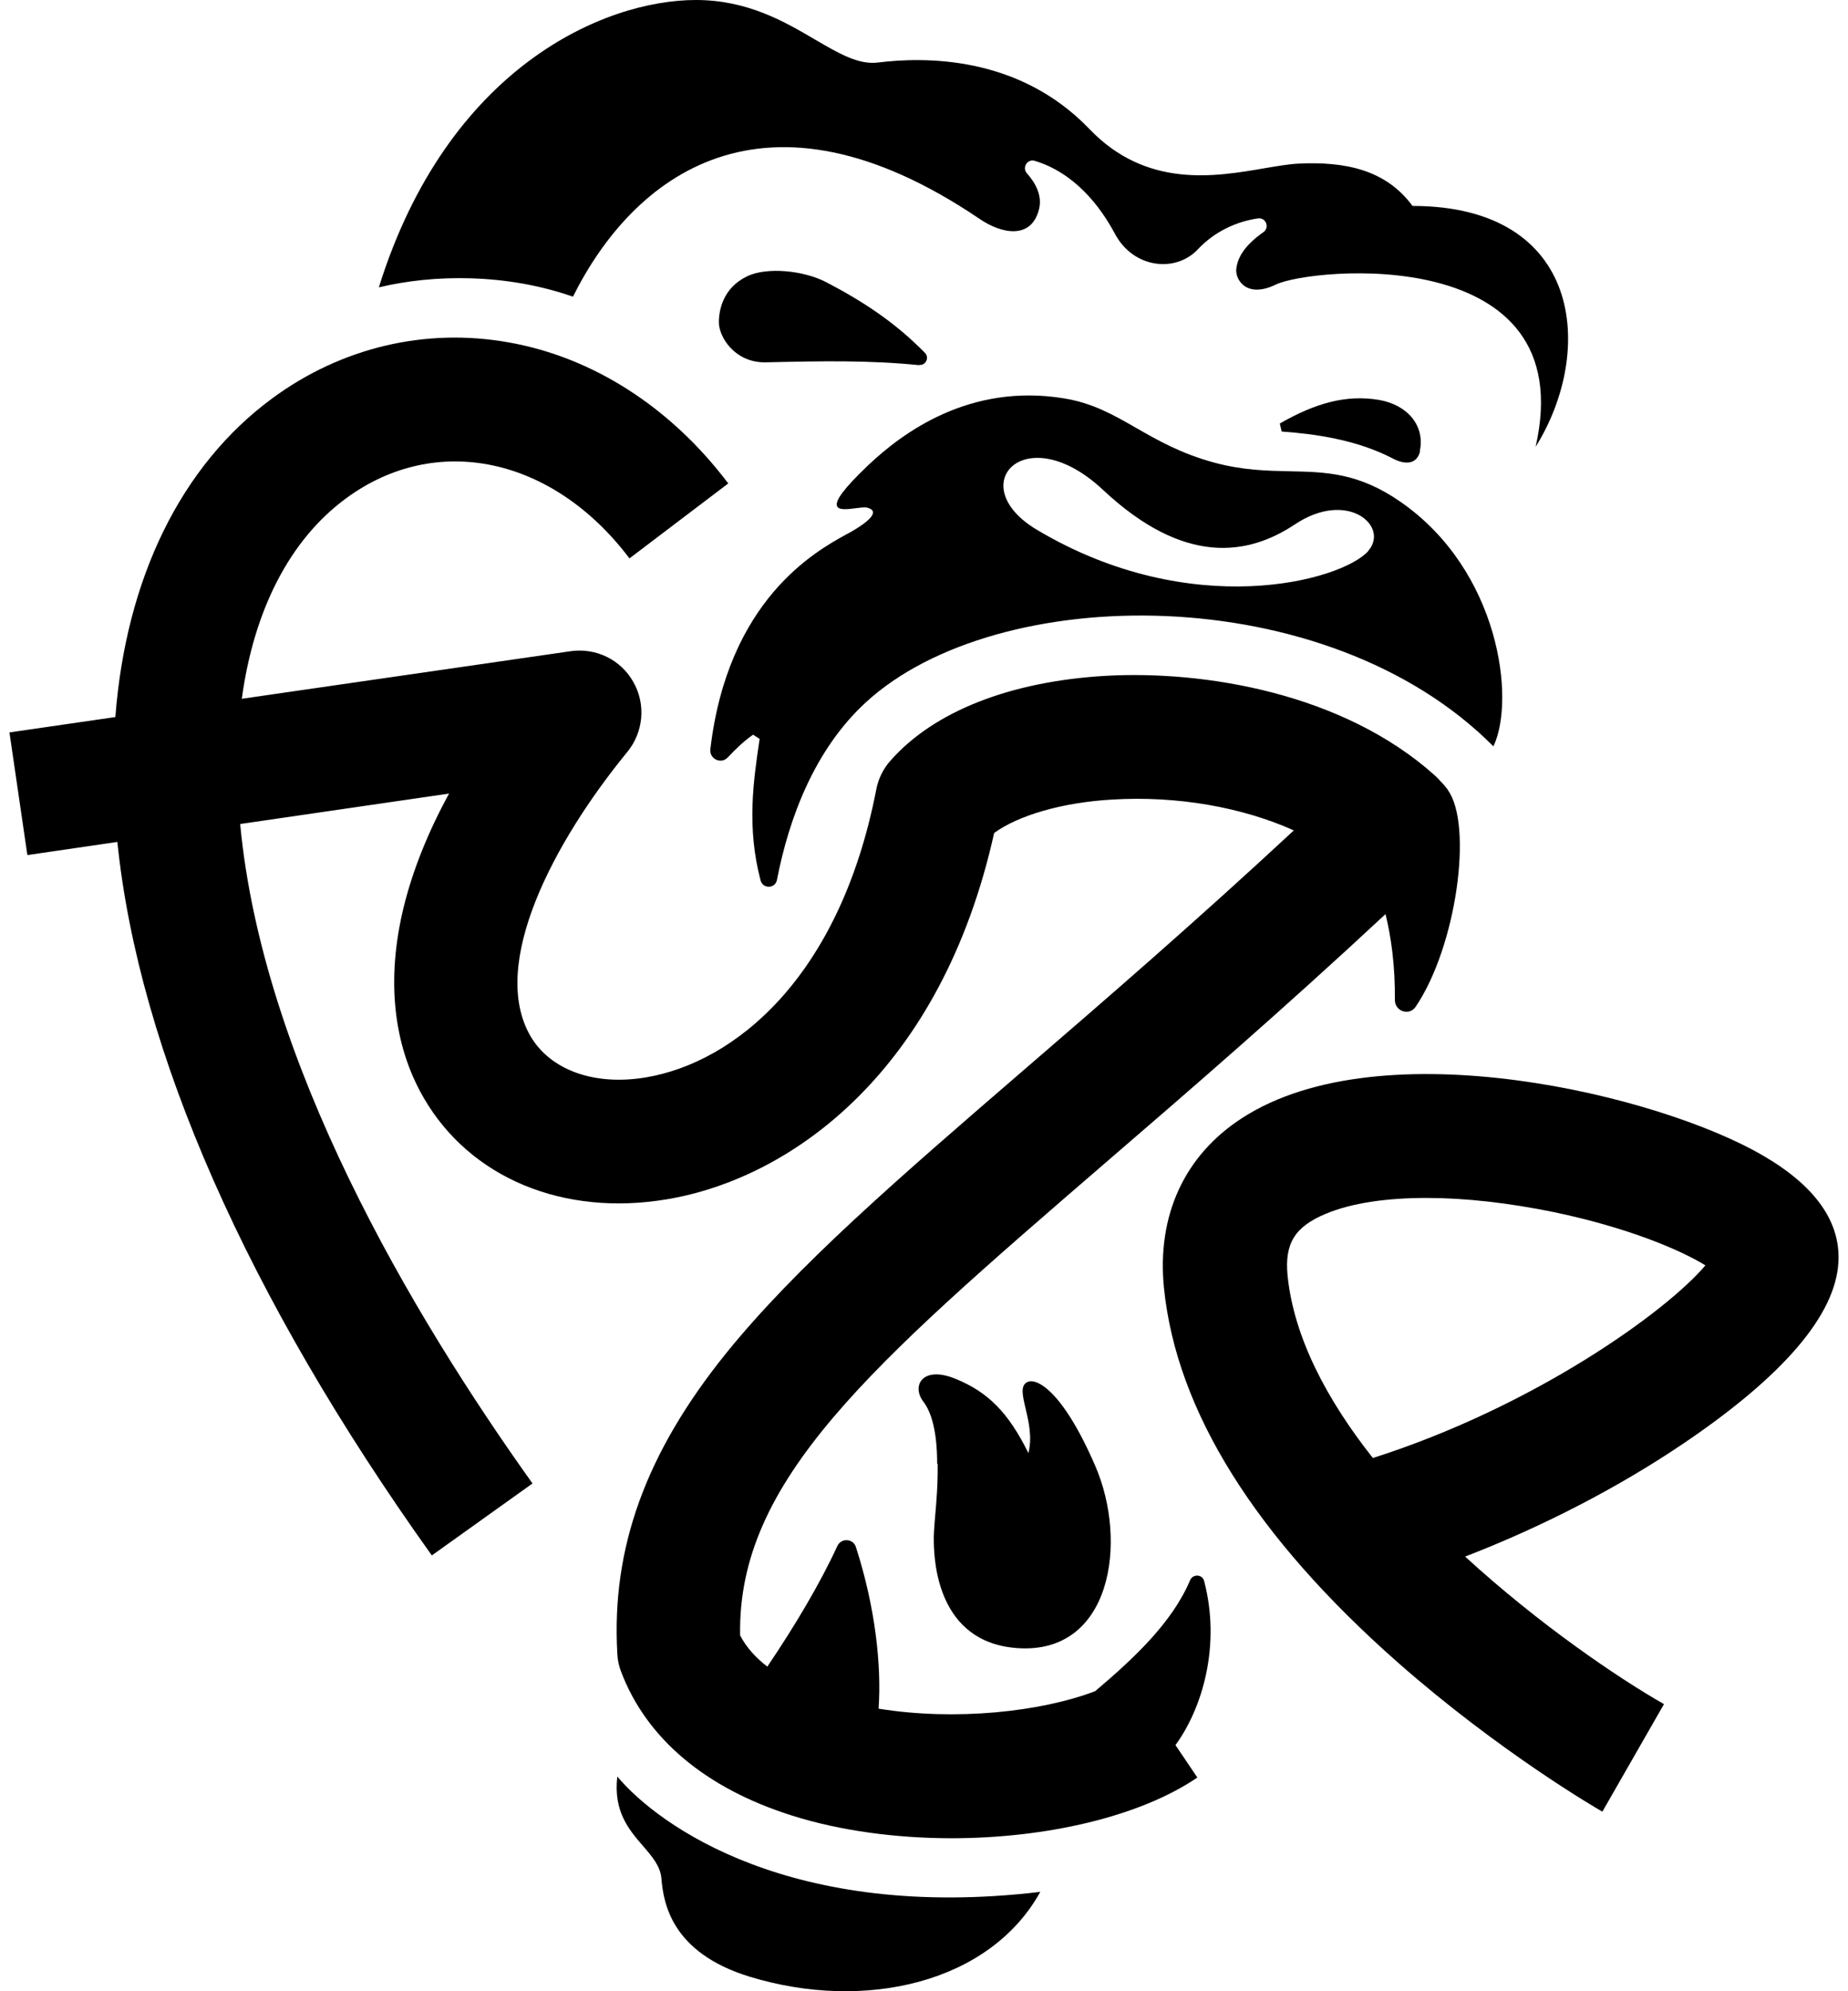
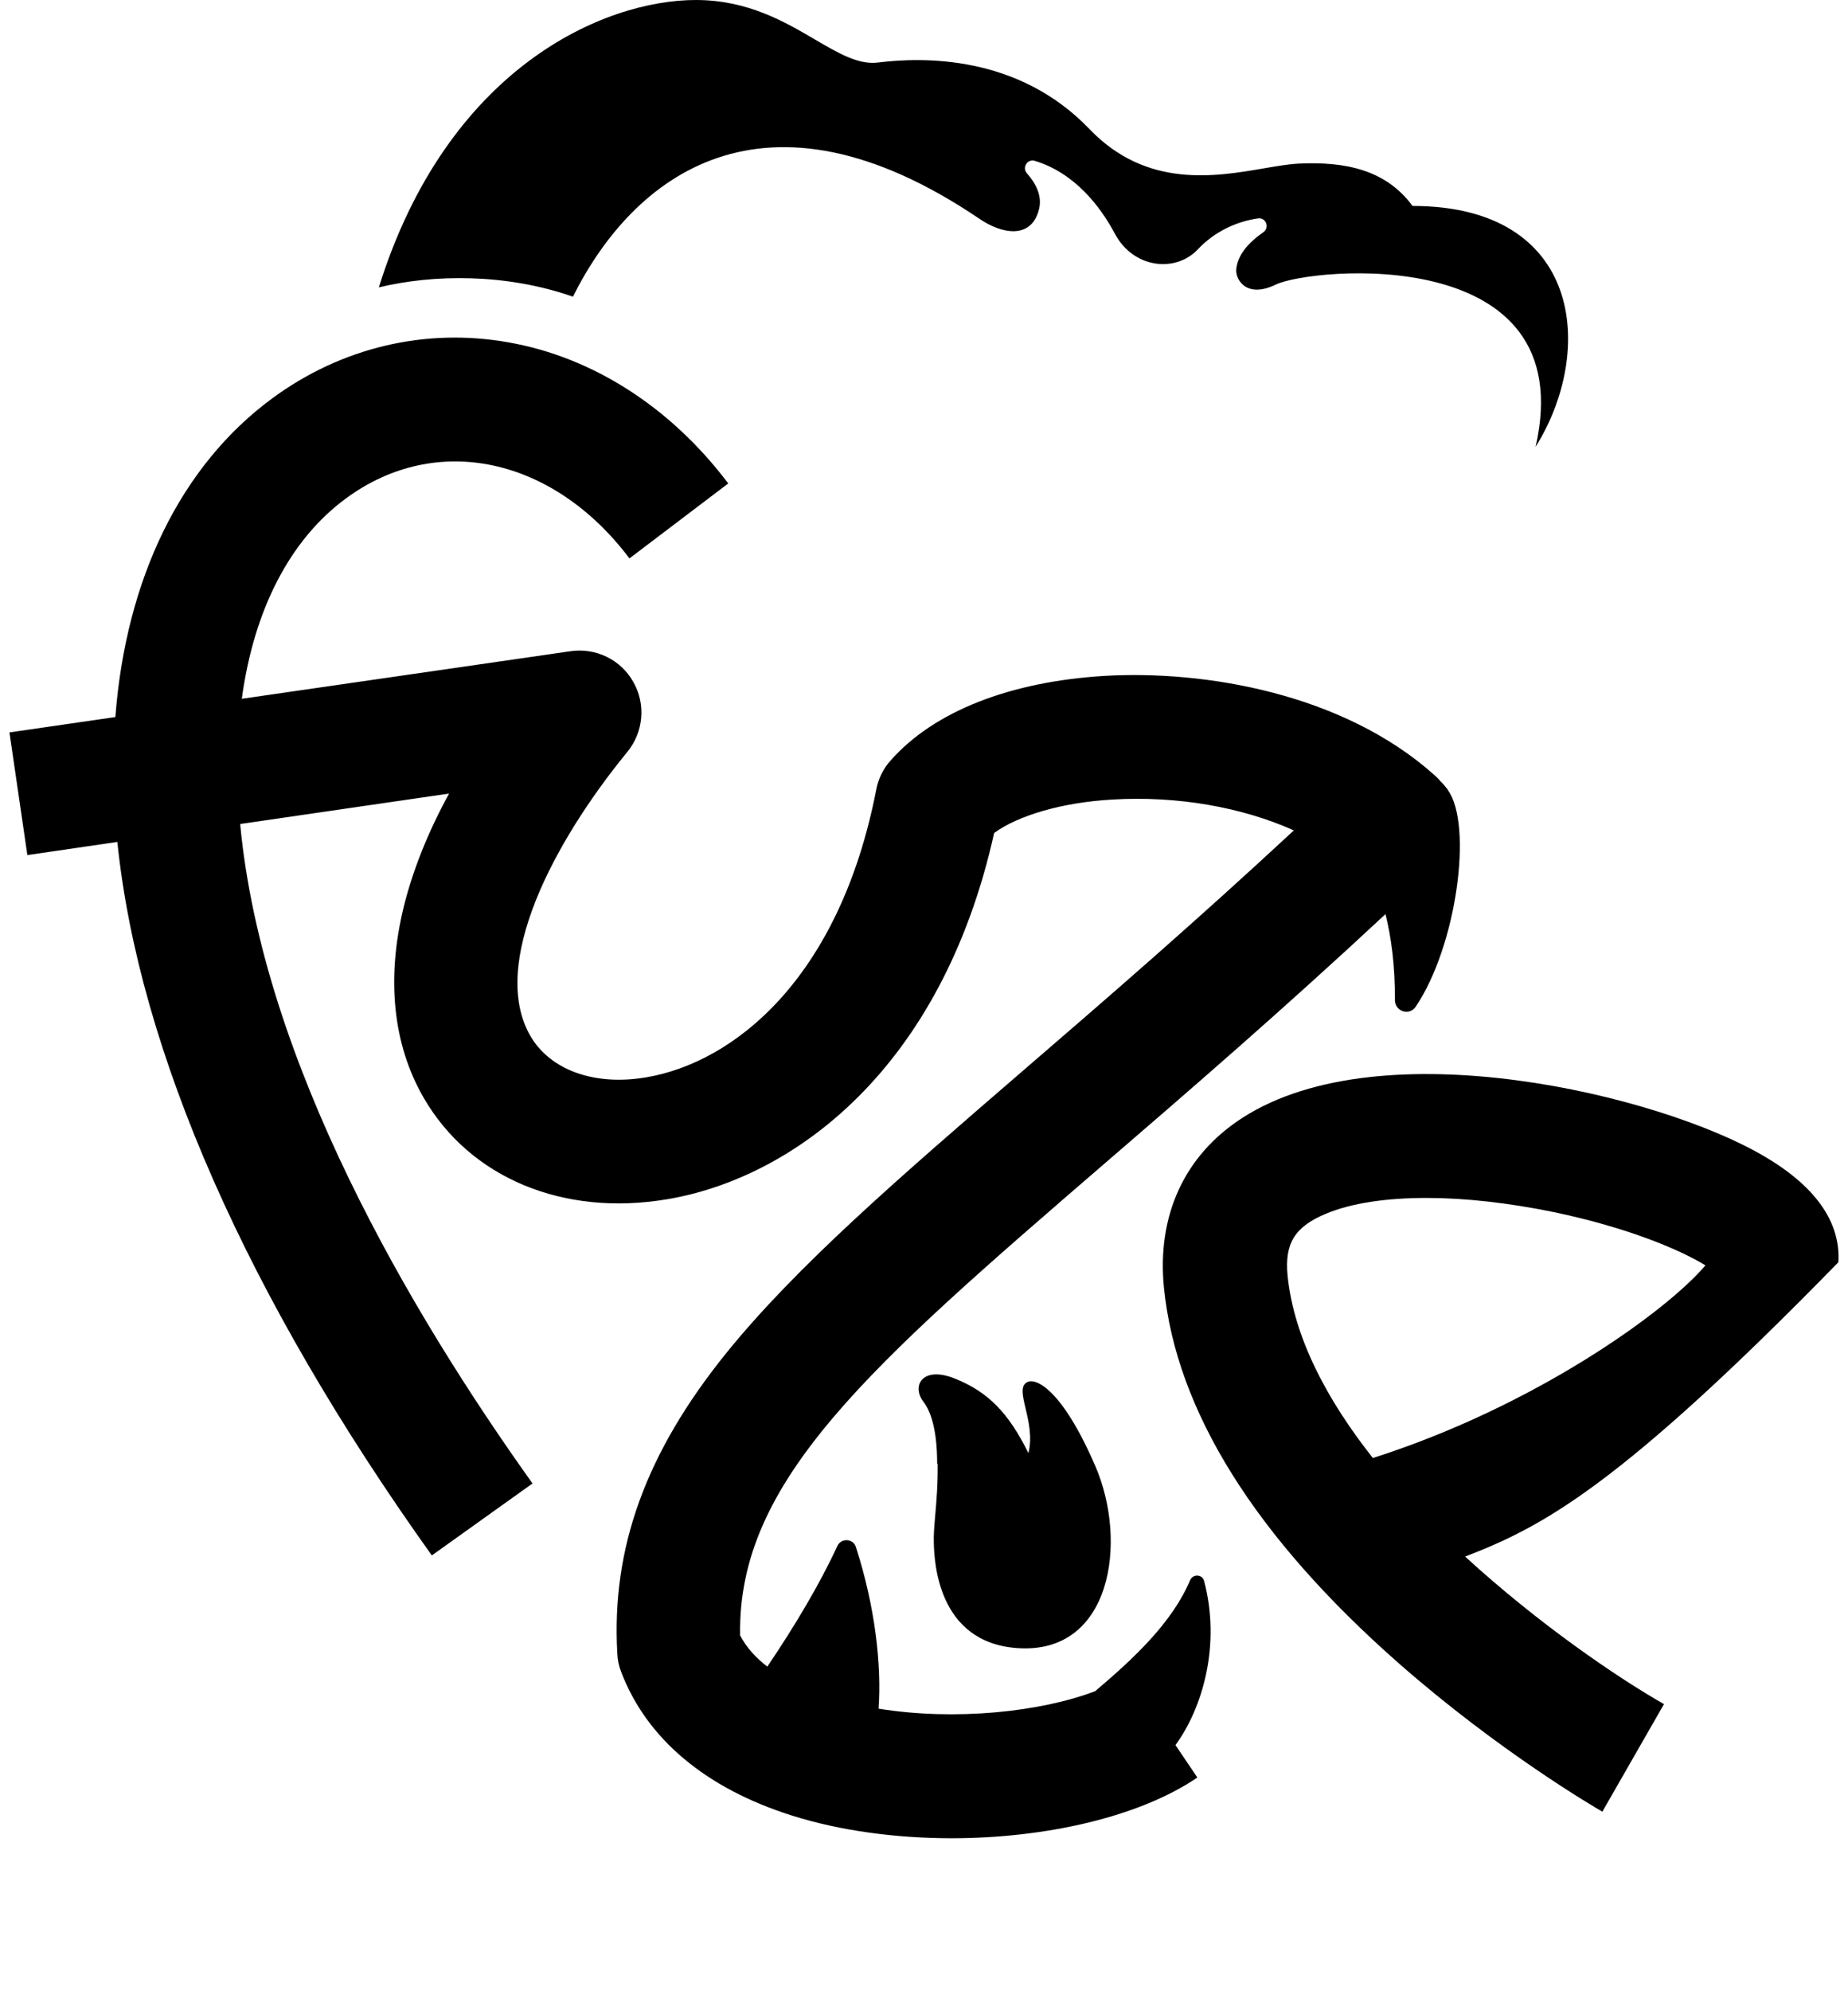
<svg xmlns="http://www.w3.org/2000/svg" width="26" height="28" viewBox="0 0 26 28" fill="none">
  <path d="M8.061 4.172C7.124 3.844 6.103 3.855 5.33 4.041C6.296 0.948 8.499 0 9.79 0C10.519 0 11.041 0.306 11.47 0.558C11.802 0.752 12.079 0.914 12.354 0.879C12.981 0.802 14.323 0.766 15.329 1.816C16.13 2.651 17.094 2.486 17.789 2.366C17.968 2.336 18.129 2.308 18.265 2.301C18.929 2.268 19.501 2.389 19.873 2.896C22.262 2.896 22.448 4.934 21.605 6.283C22.262 3.395 18.44 3.764 17.951 4.001C17.539 4.201 17.382 3.935 17.393 3.789C17.408 3.643 17.485 3.468 17.776 3.264C17.867 3.198 17.809 3.056 17.7 3.071C17.397 3.114 17.087 3.257 16.854 3.505C16.54 3.84 15.946 3.774 15.687 3.289C15.475 2.892 15.114 2.429 14.556 2.261C14.454 2.232 14.377 2.356 14.447 2.436C14.574 2.578 14.666 2.757 14.618 2.943C14.512 3.366 14.1 3.297 13.776 3.074C10.745 1.025 8.907 2.476 8.061 4.172Z" fill="black" />
  <path d="M6.074 21.87C3.478 18.237 1.953 14.778 1.651 11.839L0.385 12.024L0.133 10.299L1.623 10.083C1.772 8.139 2.543 6.548 3.831 5.601C4.801 4.887 5.983 4.606 7.153 4.814C8.338 5.022 9.436 5.725 10.246 6.798L8.856 7.852C7.777 6.422 6.132 6.076 4.867 7.009C4.077 7.589 3.571 8.58 3.402 9.826L8.028 9.157C8.386 9.106 8.736 9.277 8.911 9.591C9.09 9.905 9.053 10.295 8.827 10.572C7.784 11.845 6.88 13.562 7.463 14.569C7.744 15.05 8.368 15.273 9.093 15.149C10.319 14.941 11.81 13.77 12.328 11.104C12.357 10.951 12.426 10.809 12.532 10.692C13.141 10.003 14.21 9.584 15.544 9.504C16.945 9.423 18.899 9.748 20.187 10.904C20.218 10.931 20.247 10.961 20.273 10.993C20.306 11.025 20.338 11.062 20.369 11.104V11.108C20.727 11.597 20.493 13.307 19.917 14.157C19.829 14.288 19.625 14.223 19.625 14.062C19.629 13.577 19.573 13.179 19.493 12.854C18.041 14.206 16.73 15.337 15.555 16.349C12.237 19.211 10.373 20.82 10.413 22.997C10.503 23.17 10.638 23.314 10.796 23.436C10.798 23.431 10.801 23.427 10.804 23.423C11.179 22.869 11.54 22.264 11.781 21.739C11.836 21.622 12.007 21.633 12.043 21.757C12.313 22.596 12.404 23.41 12.361 24.027C13.442 24.201 14.64 24.073 15.408 23.781C15.952 23.321 16.494 22.814 16.744 22.22C16.784 22.129 16.916 22.136 16.941 22.231C17.179 23.134 16.918 24.019 16.538 24.539L16.846 24.995C16.03 25.549 14.714 25.848 13.387 25.849C12.611 25.848 11.828 25.746 11.146 25.531C9.928 25.148 9.097 24.448 8.74 23.511C8.707 23.427 8.688 23.34 8.685 23.248C8.601 21.768 9.086 20.429 10.216 19.029C11.205 17.807 12.623 16.582 14.425 15.028C15.559 14.051 16.817 12.964 18.203 11.677C17.481 11.352 16.566 11.188 15.65 11.243C14.946 11.283 14.326 11.466 13.987 11.713C13.243 15.058 11.143 16.567 9.389 16.863C7.926 17.111 6.613 16.564 5.961 15.437C5.53 14.693 5.432 13.767 5.68 12.753C5.807 12.239 6.019 11.706 6.318 11.159L3.379 11.587C3.692 14.928 5.779 18.461 7.492 20.86L6.074 21.873V21.87Z" fill="black" />
-   <path fill-rule="evenodd" clip-rule="evenodd" d="M10.701 12.381C10.504 11.635 10.6 10.984 10.683 10.419L10.687 10.39L10.596 10.331C10.472 10.415 10.351 10.532 10.238 10.652C10.143 10.751 9.979 10.671 9.994 10.536C10.241 8.433 11.477 7.752 11.899 7.519C11.927 7.504 11.951 7.491 11.971 7.48C12.321 7.279 12.346 7.17 12.193 7.137C12.161 7.131 12.104 7.138 12.043 7.146C11.808 7.177 11.503 7.217 12.215 6.542C12.7 6.083 13.641 5.386 14.965 5.601C15.375 5.667 15.667 5.835 15.986 6.018C16.288 6.191 16.614 6.378 17.087 6.506C17.485 6.613 17.823 6.62 18.143 6.627C18.653 6.637 19.116 6.647 19.705 7.057C21.099 8.023 21.325 9.839 21.011 10.495C18.666 8.136 14.031 8.176 12.182 9.876C11.46 10.539 11.099 11.506 10.931 12.374C10.906 12.498 10.734 12.501 10.701 12.381ZM19.25 7.746C19.552 7.403 18.962 6.878 18.218 7.374C17.561 7.811 16.664 7.961 15.519 6.889C14.425 5.864 13.535 6.823 14.589 7.45C16.762 8.745 18.874 8.169 19.25 7.749V7.746Z" fill="black" />
  <path d="M22.544 25.475L22.546 25.477H22.543L22.544 25.475Z" fill="black" />
-   <path fill-rule="evenodd" clip-rule="evenodd" d="M23.411 23.963L22.544 25.475C22.454 25.424 21.095 24.633 19.673 23.383C17.66 21.611 16.551 19.839 16.376 18.11C16.274 17.093 16.664 16.243 17.481 15.718C19.447 14.452 23.349 15.4 24.8 16.247C25.537 16.673 25.898 17.18 25.865 17.749C25.825 18.489 25.095 19.343 23.695 20.291C22.769 20.918 21.693 21.472 20.613 21.888C21.66 22.847 22.772 23.599 23.411 23.963ZM18.655 17.067C19.012 16.918 19.5 16.845 20.072 16.845C20.611 16.845 21.227 16.914 21.864 17.045C22.911 17.264 23.644 17.578 23.994 17.793C23.443 18.445 21.584 19.78 19.315 20.502C18.673 19.689 18.203 18.81 18.115 17.935C18.072 17.483 18.218 17.249 18.655 17.067Z" fill="black" />
-   <path d="M14.636 26.603C11.139 27.019 9.268 25.677 8.685 24.981C8.627 25.473 8.852 25.733 9.047 25.958C9.174 26.105 9.289 26.238 9.305 26.41C9.334 26.757 9.443 27.457 10.548 27.796C12.175 28.292 13.929 27.88 14.636 26.603Z" fill="black" />
+   <path fill-rule="evenodd" clip-rule="evenodd" d="M23.411 23.963L22.544 25.475C22.454 25.424 21.095 24.633 19.673 23.383C17.66 21.611 16.551 19.839 16.376 18.11C16.274 17.093 16.664 16.243 17.481 15.718C19.447 14.452 23.349 15.4 24.8 16.247C25.537 16.673 25.898 17.18 25.865 17.749C22.769 20.918 21.693 21.472 20.613 21.888C21.66 22.847 22.772 23.599 23.411 23.963ZM18.655 17.067C19.012 16.918 19.5 16.845 20.072 16.845C20.611 16.845 21.227 16.914 21.864 17.045C22.911 17.264 23.644 17.578 23.994 17.793C23.443 18.445 21.584 19.78 19.315 20.502C18.673 19.689 18.203 18.81 18.115 17.935C18.072 17.483 18.218 17.249 18.655 17.067Z" fill="black" />
  <path d="M13.192 20.583C13.196 20.861 13.176 21.104 13.158 21.306C13.145 21.459 13.134 21.588 13.138 21.691L13.138 21.693C13.145 21.937 13.18 23.095 14.312 23.175C15.639 23.27 15.873 21.68 15.409 20.612C14.946 19.543 14.578 19.372 14.454 19.434C14.353 19.483 14.386 19.622 14.429 19.805C14.472 19.986 14.525 20.21 14.469 20.433C14.188 19.864 13.9 19.572 13.437 19.386C12.977 19.2 12.82 19.488 12.992 19.711C13.178 19.952 13.185 20.418 13.185 20.583H13.192Z" fill="black" />
-   <path d="M12.933 5.131C13.024 5.142 13.079 5.029 13.014 4.963C12.587 4.526 12.127 4.23 11.624 3.968C11.31 3.804 10.789 3.749 10.508 3.887C10.176 4.048 10.114 4.354 10.114 4.533C10.114 4.737 10.337 5.102 10.771 5.095C11.595 5.076 12.237 5.065 12.933 5.135V5.131Z" fill="black" />
-   <path d="M19.399 5.623C19.808 5.693 20.052 5.992 19.975 6.345H19.979C19.935 6.535 19.764 6.535 19.603 6.451C19.082 6.178 18.487 6.101 18.032 6.068L18.006 5.955C18.509 5.667 18.94 5.547 19.399 5.623Z" fill="black" />
</svg>